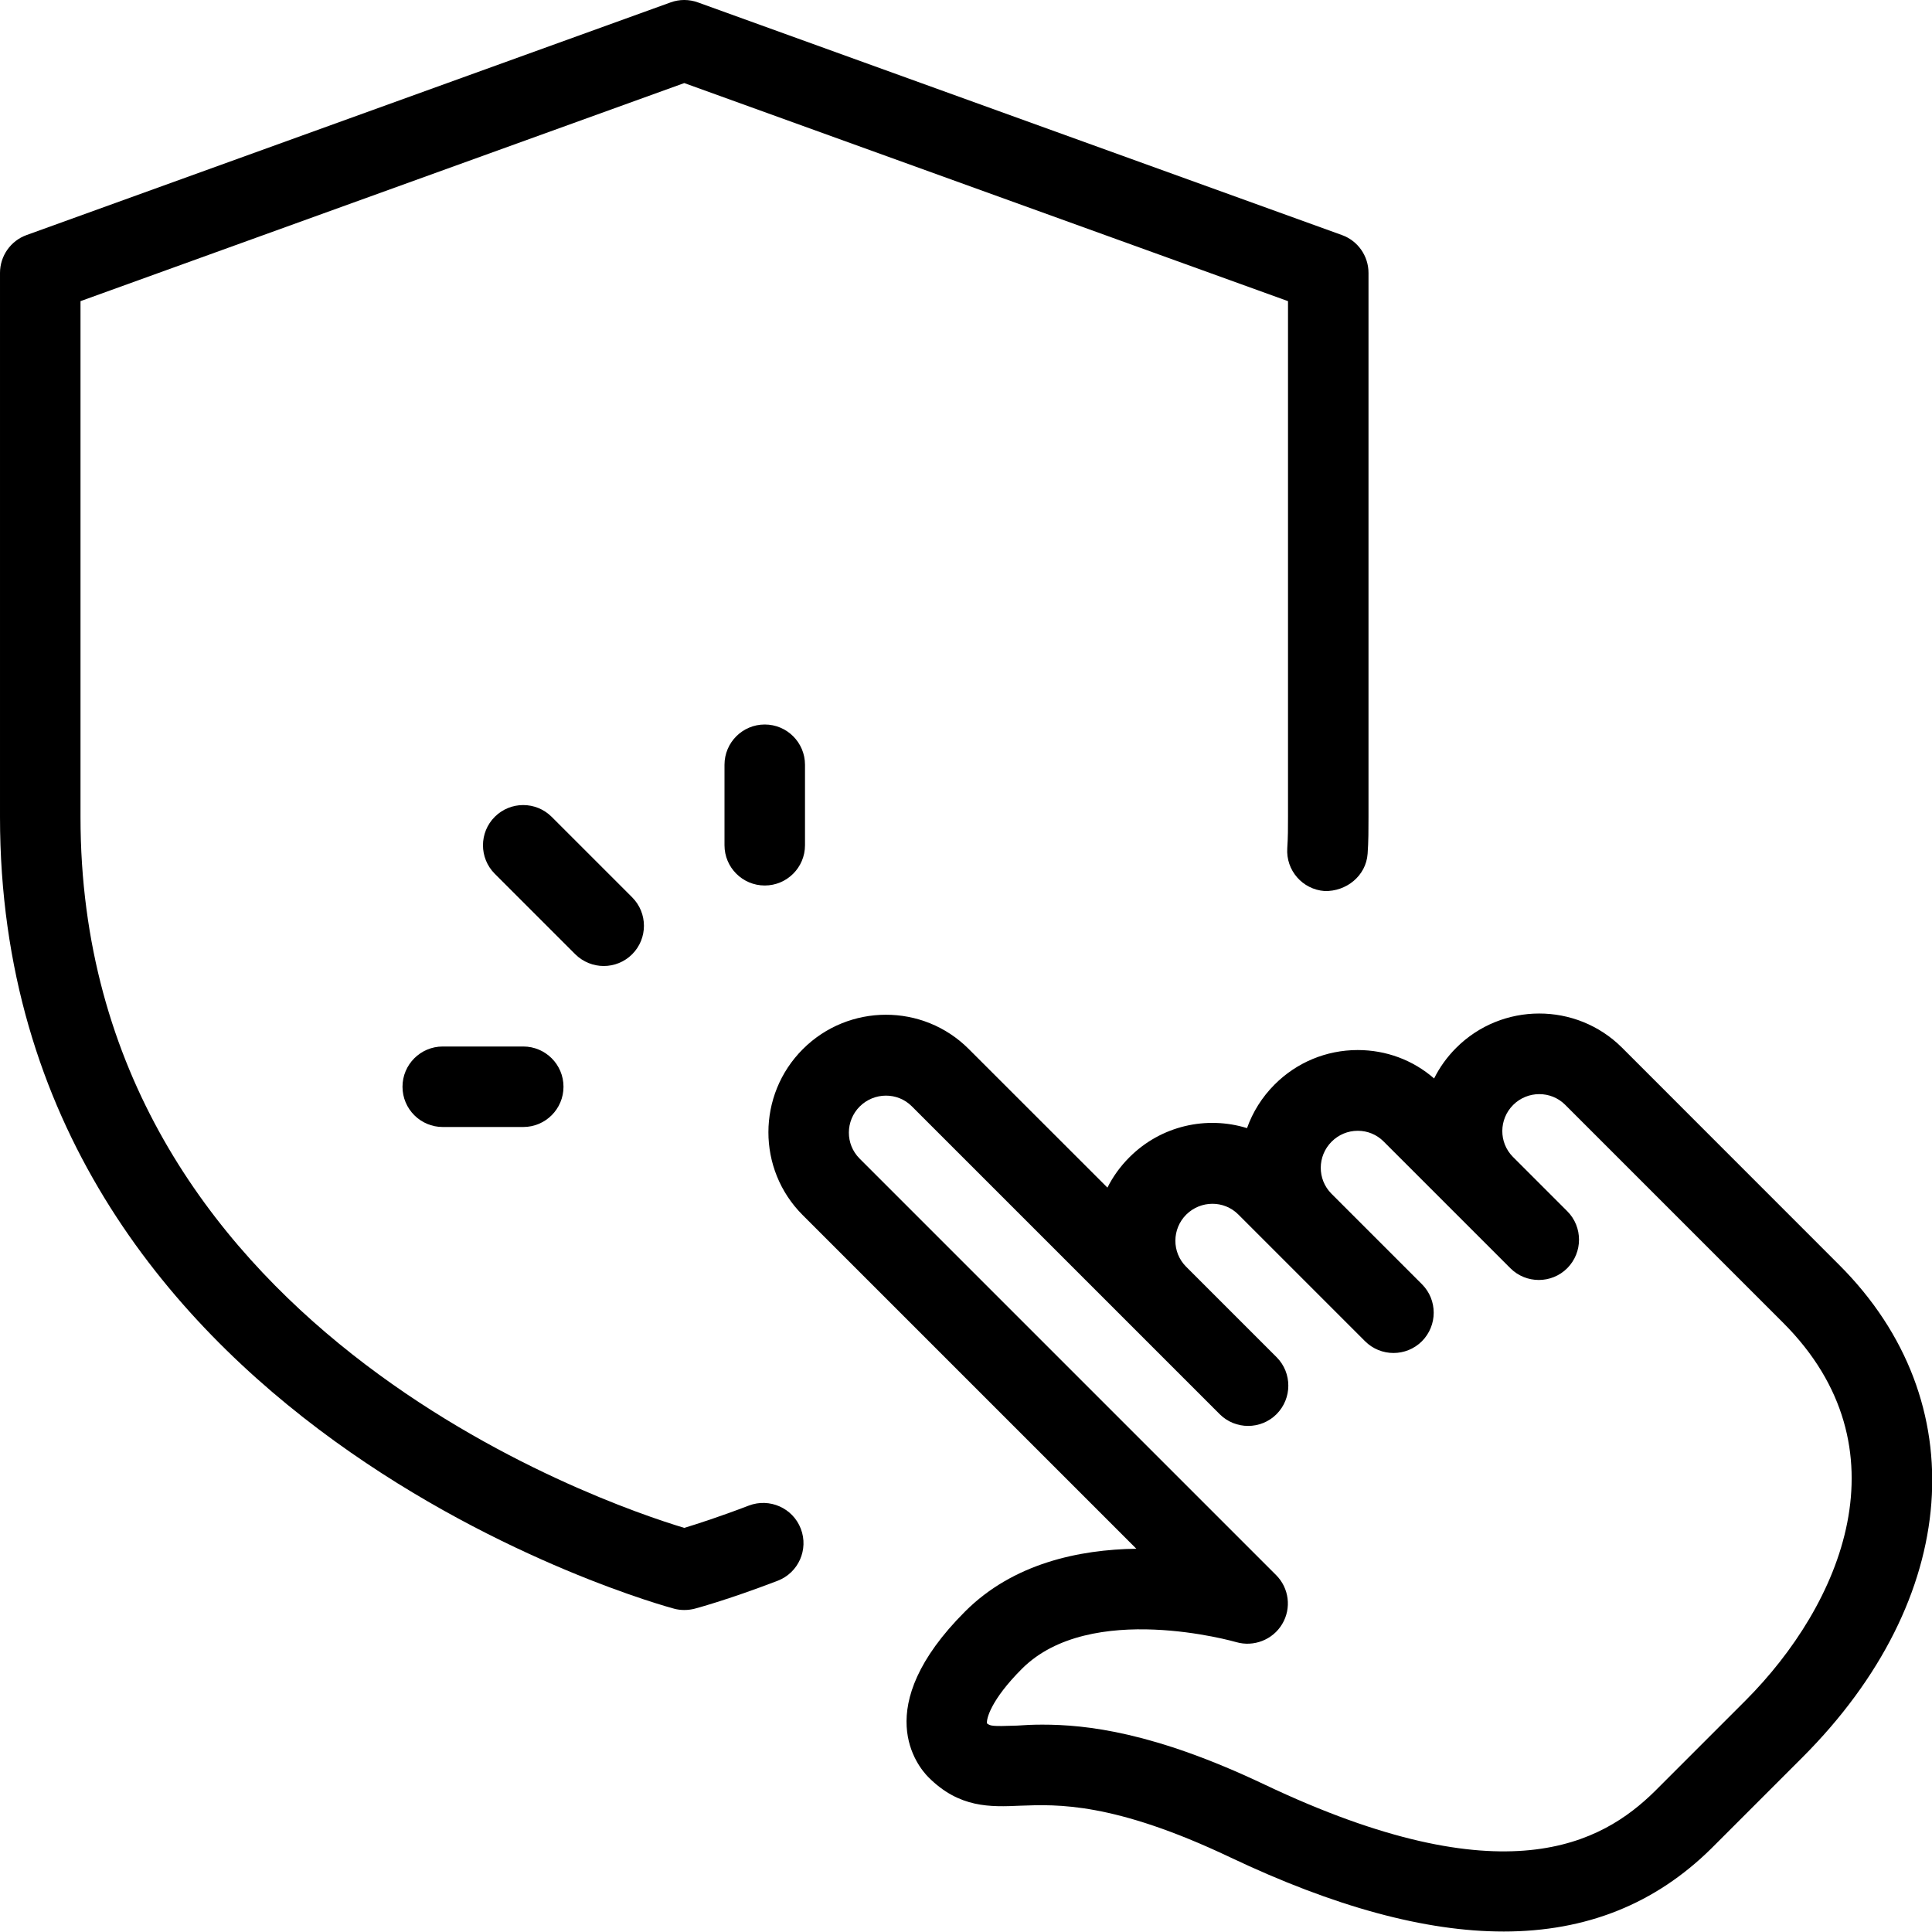
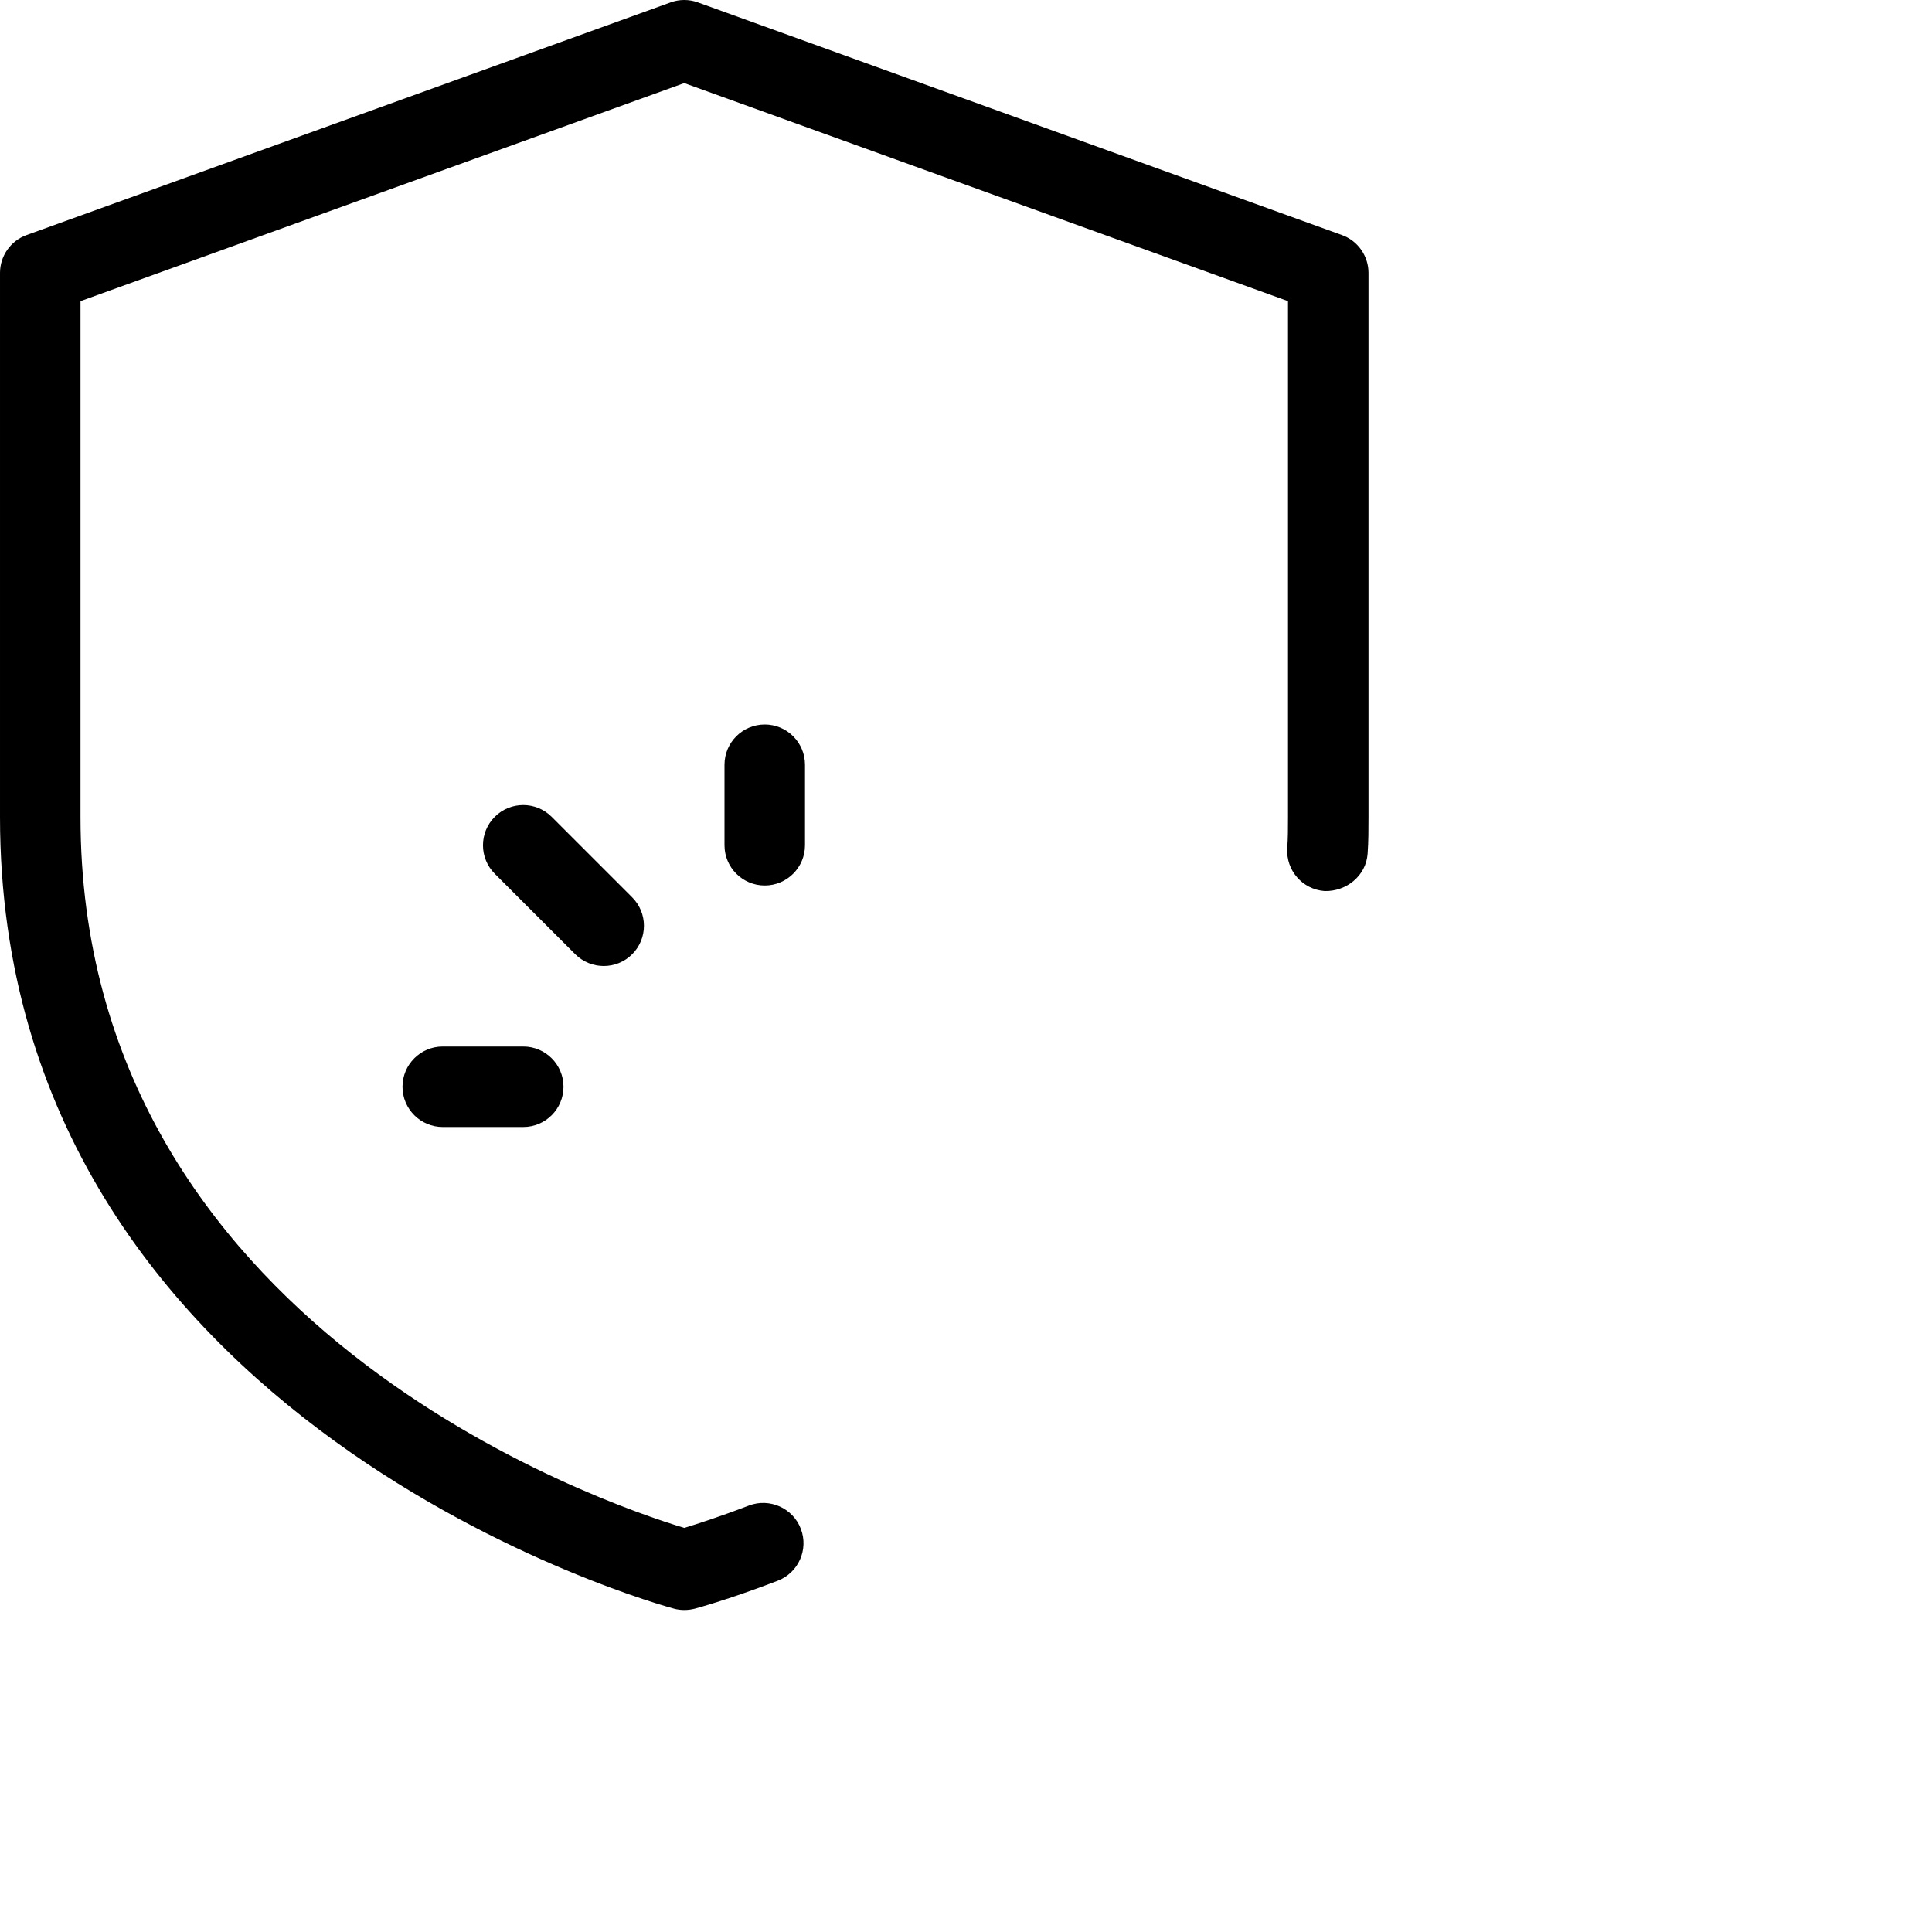
<svg xmlns="http://www.w3.org/2000/svg" id="_x31__px" height="512" viewBox="0 0 24 24" width="512">
  <g>
-     <path d="m18.677 23.994c-.974 0-2.102-.308-3.398-.923-1.446-.686-2.146-.657-2.604-.64-.374.017-.758.03-1.14-.352-.134-.134-.743-.864.454-2.061.597-.597 1.416-.769 2.127-.779l-4.146-4.146c-.567-.567-.566-1.491.003-2.06.568-.568 1.492-.571 2.06-.003l1.724 1.723c.068-.136.159-.263.272-.376.395-.396.962-.518 1.462-.363.07-.198.185-.384.343-.542.275-.275.641-.427 1.029-.428h.003c.353 0 .686.124.949.353.068-.137.16-.266.274-.38.568-.568 1.492-.569 2.06-.003l2.7 2.701c1.694 1.694 1.507 4.148-.458 6.115l-1.132 1.132c-.698.689-1.554 1.032-2.582 1.032zm-5.731-2.57c.546 0 1.386.09 2.762.744 2.984 1.417 4.194.727 4.847.085l1.126-1.126s.001-.001.001-.001c1.192-1.194 2.026-3.137.468-4.695l-2.708-2.708c-.177-.176-.467-.175-.645.003s-.18.466-.004.644l.676.676c.098.098.146.226.146.354s-.049.256-.146.354c-.195.195-.512.195-.707 0l-1.575-1.575c-.085-.085-.199-.132-.32-.132 0 0 0 0-.001 0-.122 0-.237.048-.324.135-.179.179-.18.468-.003.646l1.125 1.125c.098.098.146.226.146.354s-.049.256-.146.354c-.195.195-.512.195-.707 0l-1.575-1.575c-.177-.177-.466-.176-.646.002-.179.179-.18.468-.003.646l1.125 1.125c.098.098.146.226.146.354s-.049.256-.146.354c-.195.195-.512.195-.707 0l-3.825-3.825c-.177-.177-.467-.175-.646.003-.179.179-.18.468-.003.646l5.175 5.175c.162.162.193.412.076.608-.117.197-.355.288-.571.225-.019-.005-1.811-.52-2.662.331-.387.387-.444.625-.434.679.042.03.051.039.373.027.094-.007.197-.012.312-.012zm5.498-8.052h.01z" />
-   </g>
+     </g>
  <g>
    <g>
      <path d="m8.5 20c-.042 0-.084-.005-.125-.016-.084-.022-8.375-2.255-8.375-9.834v-6.76c0-.21.132-.399.33-.47l8-2.89c.109-.04.23-.04.34 0l8 2.89c.198.071.33.26.33.47v6.76c0 .152 0 .304-.011.455-.019.276-.266.471-.534.464-.276-.02-.483-.258-.464-.534.009-.128.009-.257.009-.385v-6.409l-7.5-2.709-7.5 2.709v6.409c0 6.327 6.508 8.531 7.5 8.83.152-.046.433-.136.802-.277.256-.098.547.029.646.288.099.258-.03.547-.288.646-.631.242-1.031.347-1.031.347-.043.011-.086.016-.129.016z" />
    </g>
  </g>
  <g>
    <path d="m7.5 12c-.128 0-.256-.049-.354-.146l-1-1c-.195-.195-.195-.512 0-.707s.512-.195.707 0l1 1c.195.195.195.512 0 .707-.097.097-.225.146-.353.146z" />
  </g>
  <g>
    <path d="m9.5 11c-.276 0-.5-.224-.5-.5v-1c0-.276.224-.5.5-.5s.5.224.5.5v1c0 .276-.224.5-.5.5z" />
  </g>
  <g>
    <path d="m6.5 14h-1c-.276 0-.5-.224-.5-.5s.224-.5.5-.5h1c.276 0 .5.224.5.5s-.224.5-.5.5z" />
  </g>
</svg>